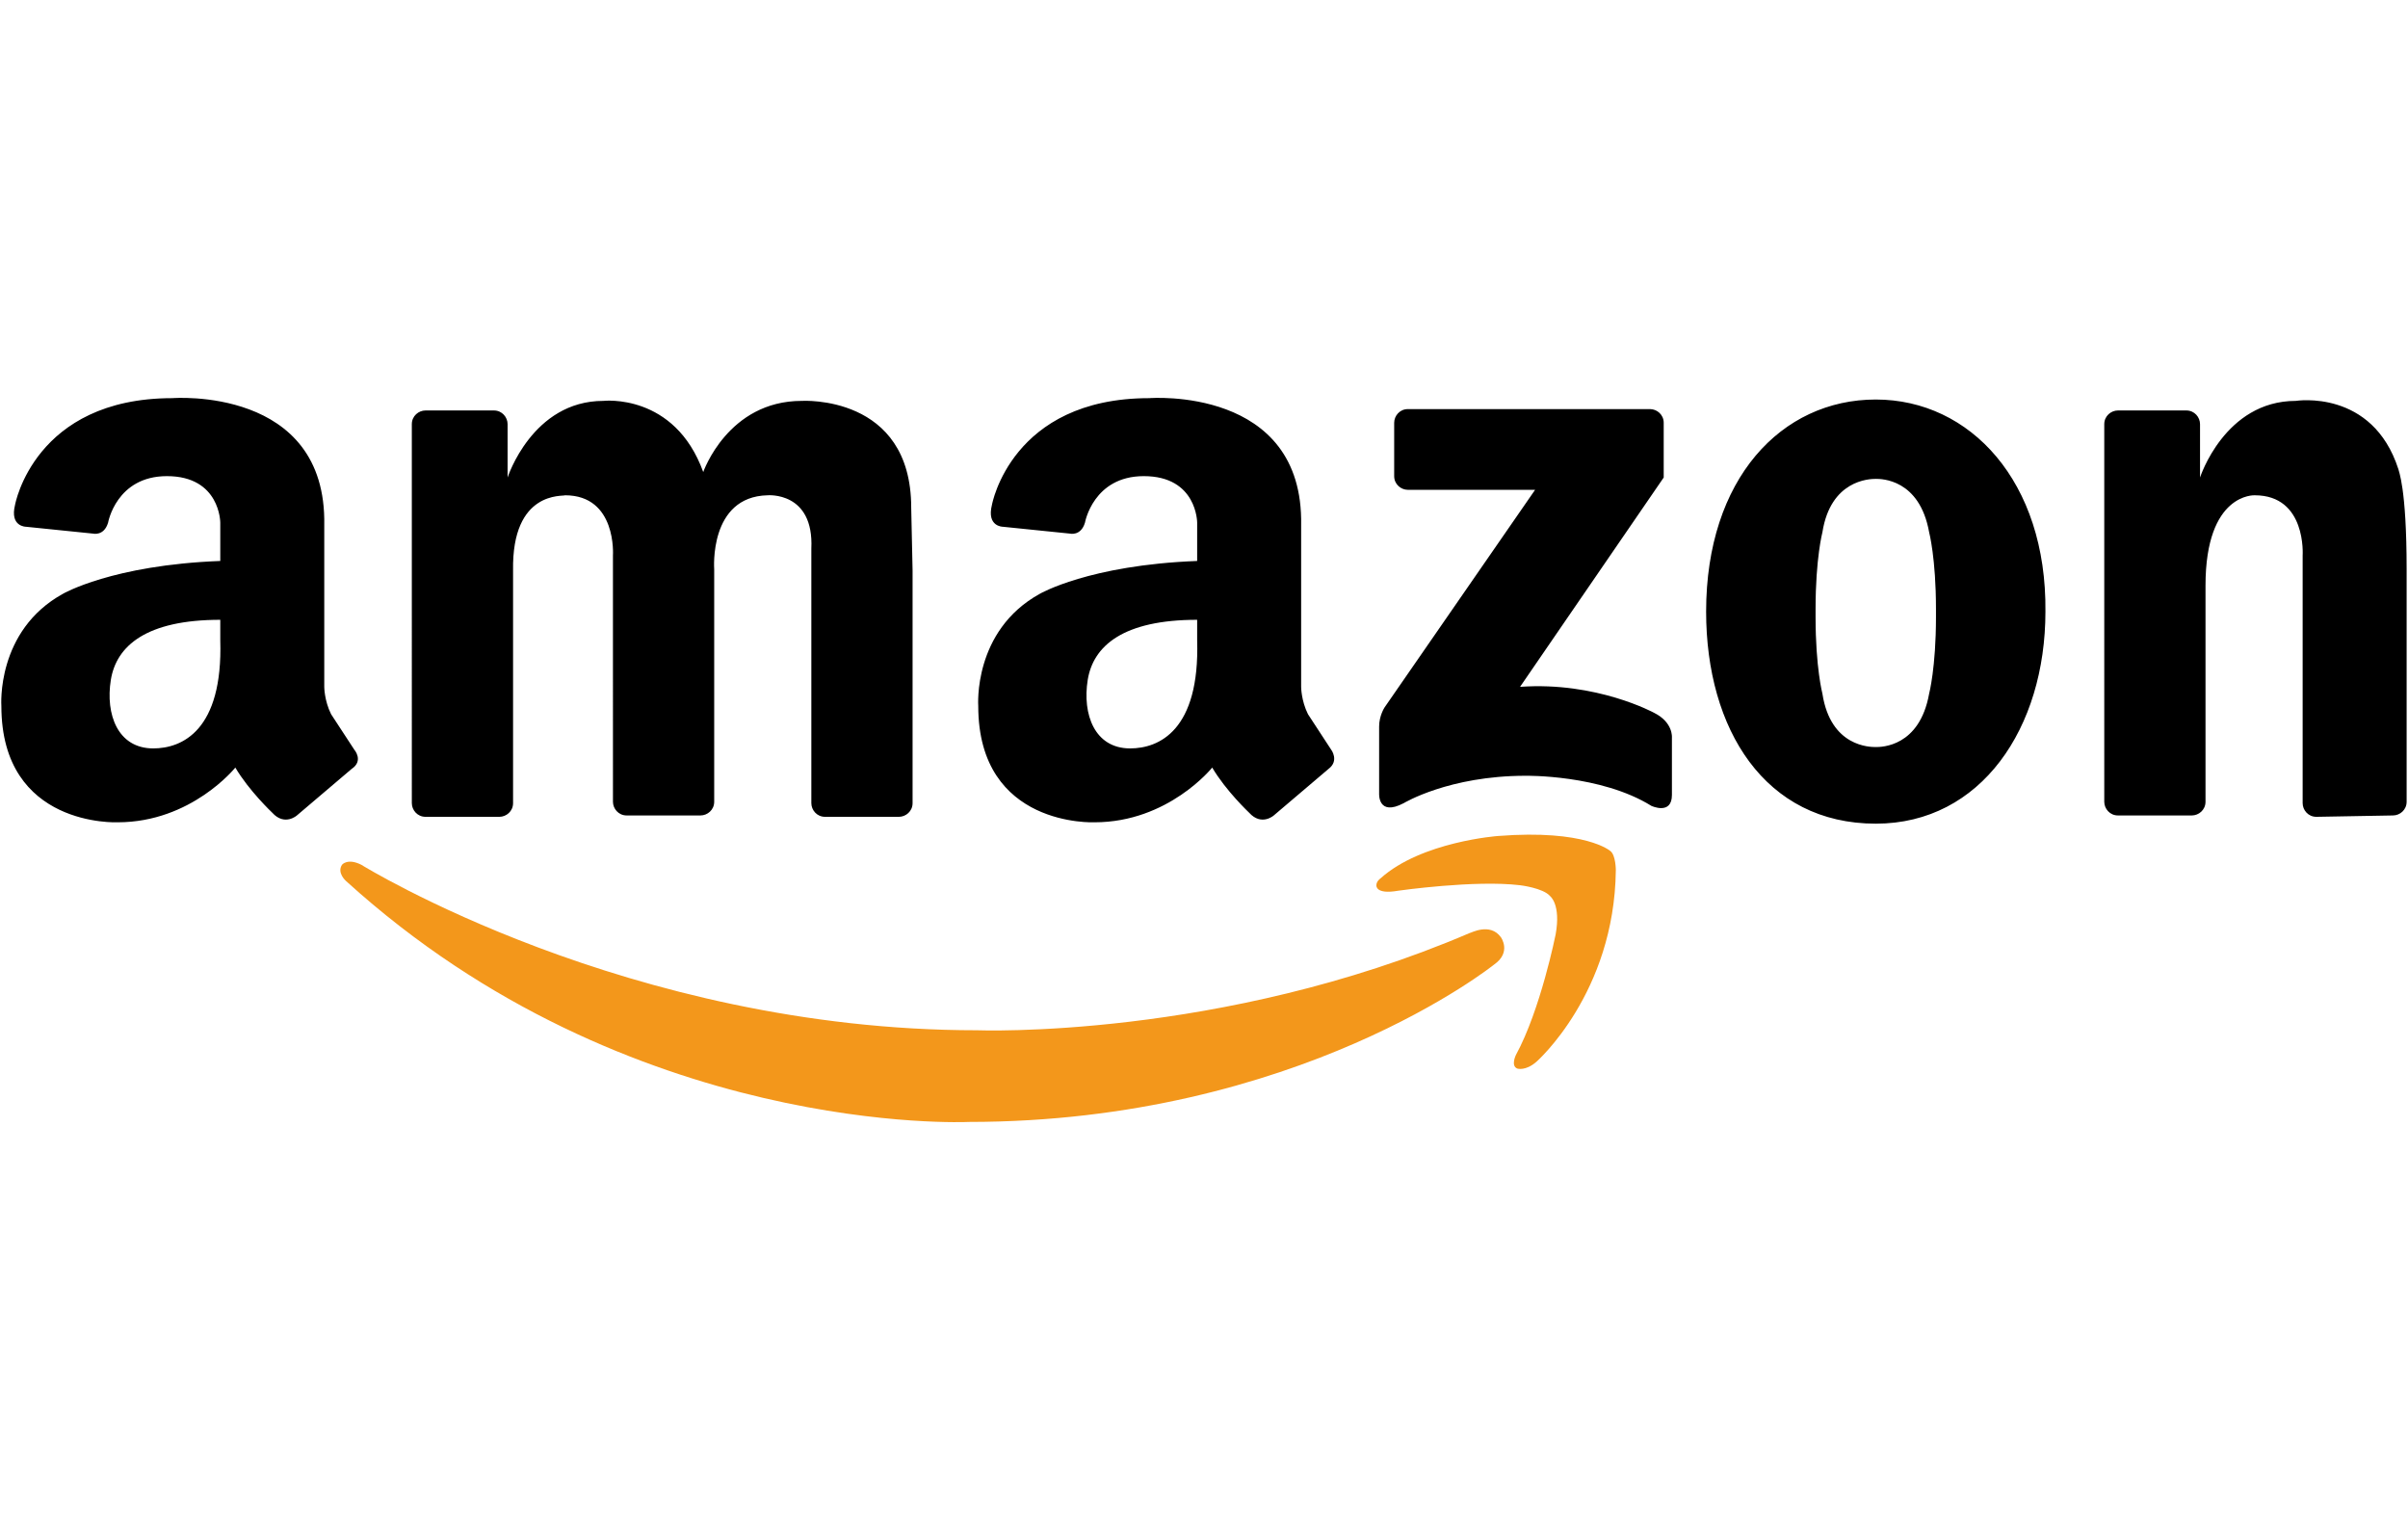
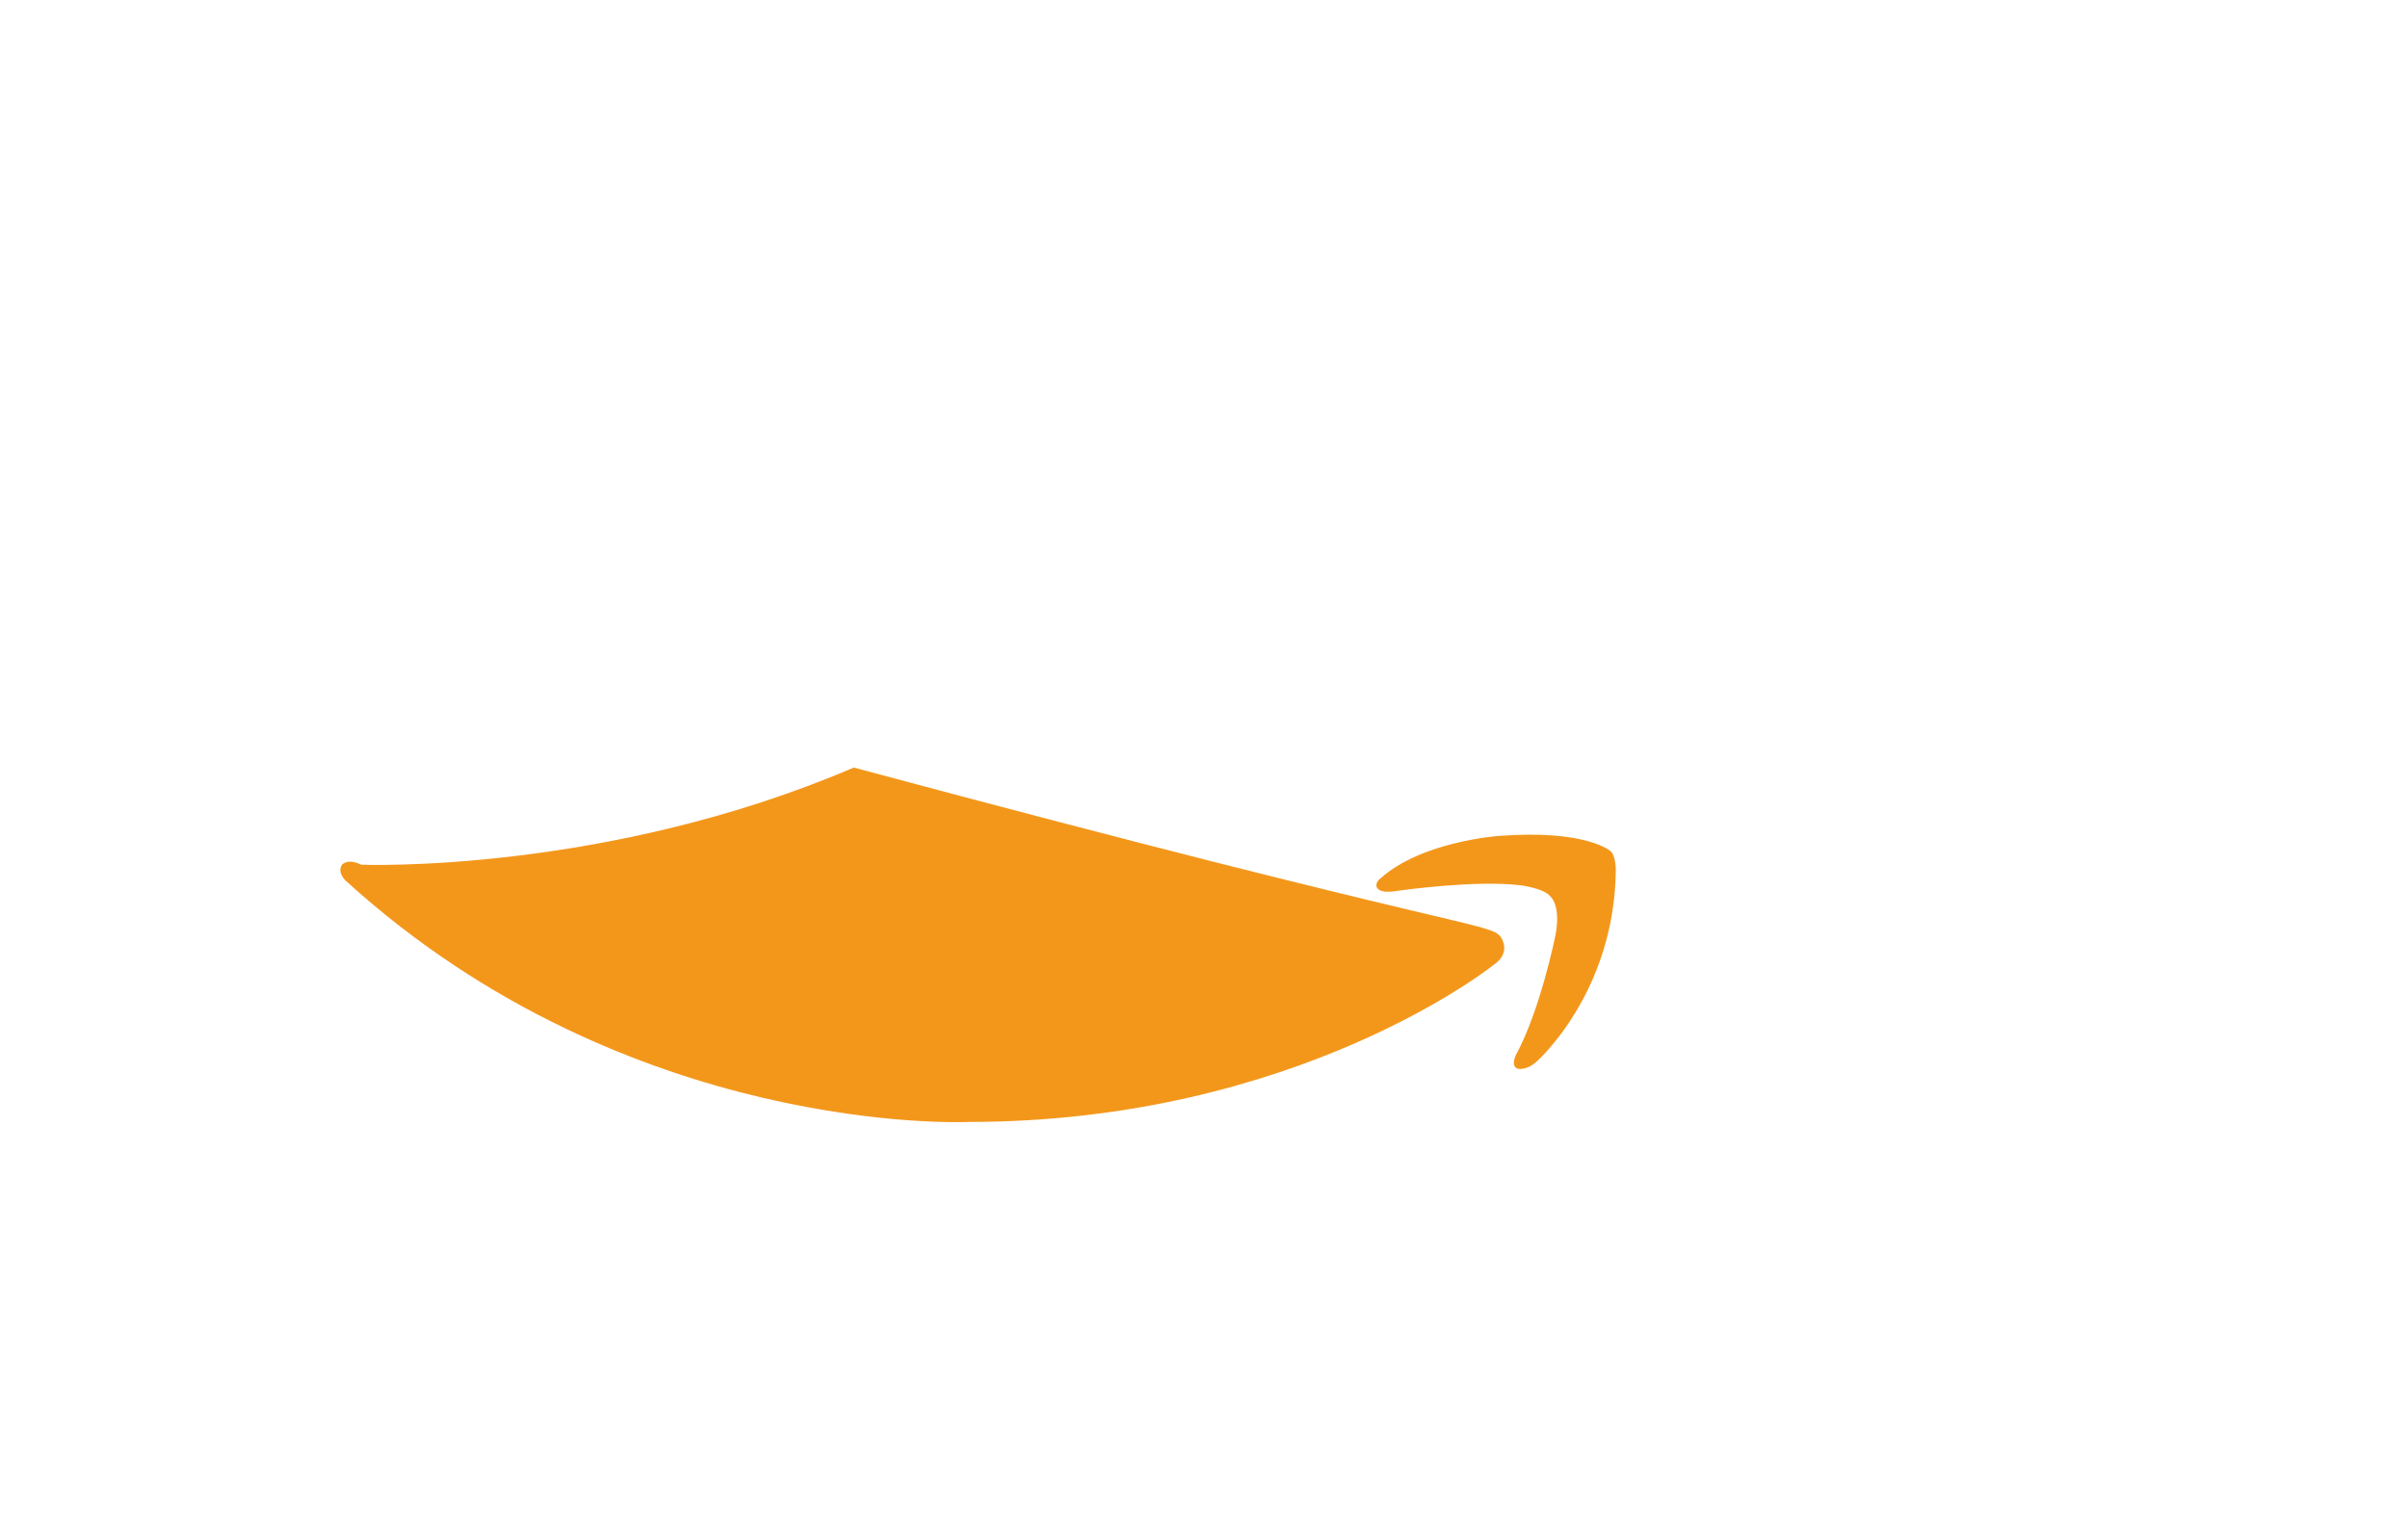
<svg xmlns="http://www.w3.org/2000/svg" xml:space="preserve" style="enable-background:new 0 0 176 111;" viewBox="0 0 176 111" y="0px" x="0px" id="Layer_1" version="1.1">
  <style type="text/css">
	.st0{fill:#FFFFFF;}
	.st1{fill:#006BB5;}
	.st2{fill:#E03A3E;}
	.st3{fill:#F3971B;}
	.st4{fill:#458500;}
	.st5{fill:#458400;}
	.st6{fill:#458501;}
	.st7{fill:#FEFEFE;}
	.st8{fill:#FDFDFC;}
	.st9{fill:#128CED;}
</style>
  <g>
-     <path d="M37.5,41.7v17c0,0.6-0.5,1-1,1h-5.4c-0.6,0-1-0.5-1-1V31c0-0.6,0.5-1,1-1h5c0.6,0,1,0.5,1,1v3.9c0,0,1.8-5.6,7-5.6   c0,0,5.2-0.6,7.3,5.2c0,0,1.8-5.2,7.2-5.2c0,0,8-0.5,8,7.8l0.1,4.6v17c0,0.6-0.5,1-1,1l0,0h-5.4c-0.6,0-1-0.5-1-1l0-18.6   c0.2-4.2-3.2-3.9-3.2-3.9c-4.3,0.1-3.9,5.4-3.9,5.4v17c0,0.6-0.5,1-1,1h-5.4c-0.6,0-1-0.5-1-1V40.6c0,0,0.3-4.4-3.5-4.4   C41.2,36.3,37.4,35.8,37.5,41.7z M175.9,41.6v17c0,0.6-0.5,1-1,1l-5.6,0.1c-0.6,0-1-0.5-1-1V40.6c0,0,0.3-4.4-3.5-4.4   c0,0-3.6-0.2-3.6,6.6v15.8c0,0.6-0.5,1-1,1h-5.4c-0.6,0-1-0.5-1-1V31c0-0.6,0.5-1,1-1h5c0.6,0,1,0.5,1,1c0,0,0,0,0,0v3.9   c0,0,1.8-5.6,7-5.6c0,0,5.6-0.9,7.5,5C175.3,34.4,175.9,35.6,175.9,41.6L175.9,41.6z M137.1,29.2c-6.9,0-12.4,5.8-12.4,15.5   c0,8.6,4.3,15.5,12.4,15.5c7.7,0,12.4-7,12.4-15.5C149.6,35.2,144,29.2,137.1,29.2z M141.5,45.1c0,3.7-0.5,5.6-0.5,5.6   c-0.7,3.9-3.5,3.9-3.9,3.9c-0.4,0-3.3,0-3.9-3.9c0,0-0.5-1.9-0.5-5.6v-0.6c0-3.7,0.5-5.6,0.5-5.6c0.6-3.8,3.4-3.9,3.9-3.9   c0.4,0,3.2,0,3.9,3.9c0,0,0.5,1.9,0.5,5.6V45.1z M121.6,34.9v-4c0-0.6-0.5-1-1-1h-17.7c-0.6,0-1,0.5-1,1c0,0,0,0,0,0v3.9   c0,0.6,0.5,1,1,1h9.3l-11,15.9c0,0-0.4,0.6-0.4,1.4V58c0,0-0.1,1.7,1.8,0.7c0,0,3.3-2,8.9-2c0,0,5.5-0.1,9.2,2.2   c0,0,1.5,0.7,1.5-0.8v-4.2c0,0,0.1-1.1-1.3-1.8c0,0-4.2-2.3-9.8-1.9L121.6,34.9z M25.9,54.8l-1.7-2.6c-0.5-1-0.5-2-0.5-2V38.4   c0.2-10.2-11.1-9.3-11.1-9.3c-10.1,0-11.5,7.8-11.5,7.8c-0.4,1.6,0.8,1.6,0.8,1.6L6.8,39c0,0,0.8,0.2,1.1-0.8c0,0,0.6-3.4,4.3-3.4   c3.9,0,3.9,3.4,3.9,3.4V41c-7.9,0.3-11.5,2.4-11.5,2.4c-4.9,2.7-4.5,8.2-4.5,8.2c0,8.9,8.5,8.5,8.5,8.5c5.4,0,8.6-4,8.6-4   c1,1.7,2.7,3.3,2.7,3.3c0.9,1,1.8,0.2,1.8,0.2l4-3.4C26.6,55.6,25.9,54.8,25.9,54.8z M11.2,54.7c-2.6,0-3.5-2.5-3.1-5   c0.4-2.5,2.6-4.4,8-4.4v1.5C16.3,53.4,13.3,54.7,11.2,54.7L11.2,54.7z M97.3,54.8l-1.7-2.6c-0.5-1-0.5-2-0.5-2V38.4   C95.3,28.2,84,29.1,84,29.1c-10.1,0-11.5,7.8-11.5,7.8c-0.4,1.6,0.8,1.6,0.8,1.6l4.9,0.5c0,0,0.8,0.2,1.1-0.8c0,0,0.6-3.4,4.3-3.4   c3.9,0,3.9,3.4,3.9,3.4V41C79.6,41.3,76,43.4,76,43.4c-4.9,2.7-4.5,8.2-4.5,8.2c0,8.9,8.5,8.5,8.5,8.5c5.4,0,8.6-4,8.6-4   c1,1.7,2.7,3.3,2.7,3.3c0.9,1,1.8,0.2,1.8,0.2l4-3.4C97.9,55.6,97.3,54.8,97.3,54.8L97.3,54.8z M82.6,54.7c-2.6,0-3.5-2.5-3.1-5   c0.4-2.5,2.6-4.4,8-4.4v1.5C87.7,53.4,84.7,54.7,82.6,54.7L82.6,54.7z" />
    <g>
      <path d="M110.8,77.1c0,0-0.4,0.8,0.1,1c0,0,0.6,0.2,1.4-0.5c0,0,5.7-5,5.8-14c0,0,0-1.1-0.4-1.4c0,0-1.8-1.6-8.2-1.1    c0,0-5.6,0.4-8.6,3.1c0,0-0.3,0.2-0.3,0.5c0,0-0.1,0.7,1.6,0.4c0,0,5.6-0.8,8.9-0.4c0,0,1.7,0.2,2.2,0.8c0,0,0.8,0.6,0.4,2.8    C113.7,68.3,112.6,73.8,110.8,77.1L110.8,77.1z" class="st3" />
-       <path d="M109.7,68.5c0,0,0.8,1.1-0.5,2c0,0-14.3,11.5-38.4,11.5c0,0-24.8,1.2-45.5-17.6c0,0-0.7-0.6-0.3-1.2    c0,0,0.4-0.5,1.4,0c0,0,19.5,12.1,45,12.1c0,0,17.8,0.7,36-7.1C107.5,68.2,108.9,67.4,109.7,68.5L109.7,68.5z" class="st3" />
+       <path d="M109.7,68.5c0,0,0.8,1.1-0.5,2c0,0-14.3,11.5-38.4,11.5c0,0-24.8,1.2-45.5-17.6c0,0-0.7-0.6-0.3-1.2    c0,0,0.4-0.5,1.4,0c0,0,17.8,0.7,36-7.1C107.5,68.2,108.9,67.4,109.7,68.5L109.7,68.5z" class="st3" />
    </g>
  </g>
</svg>